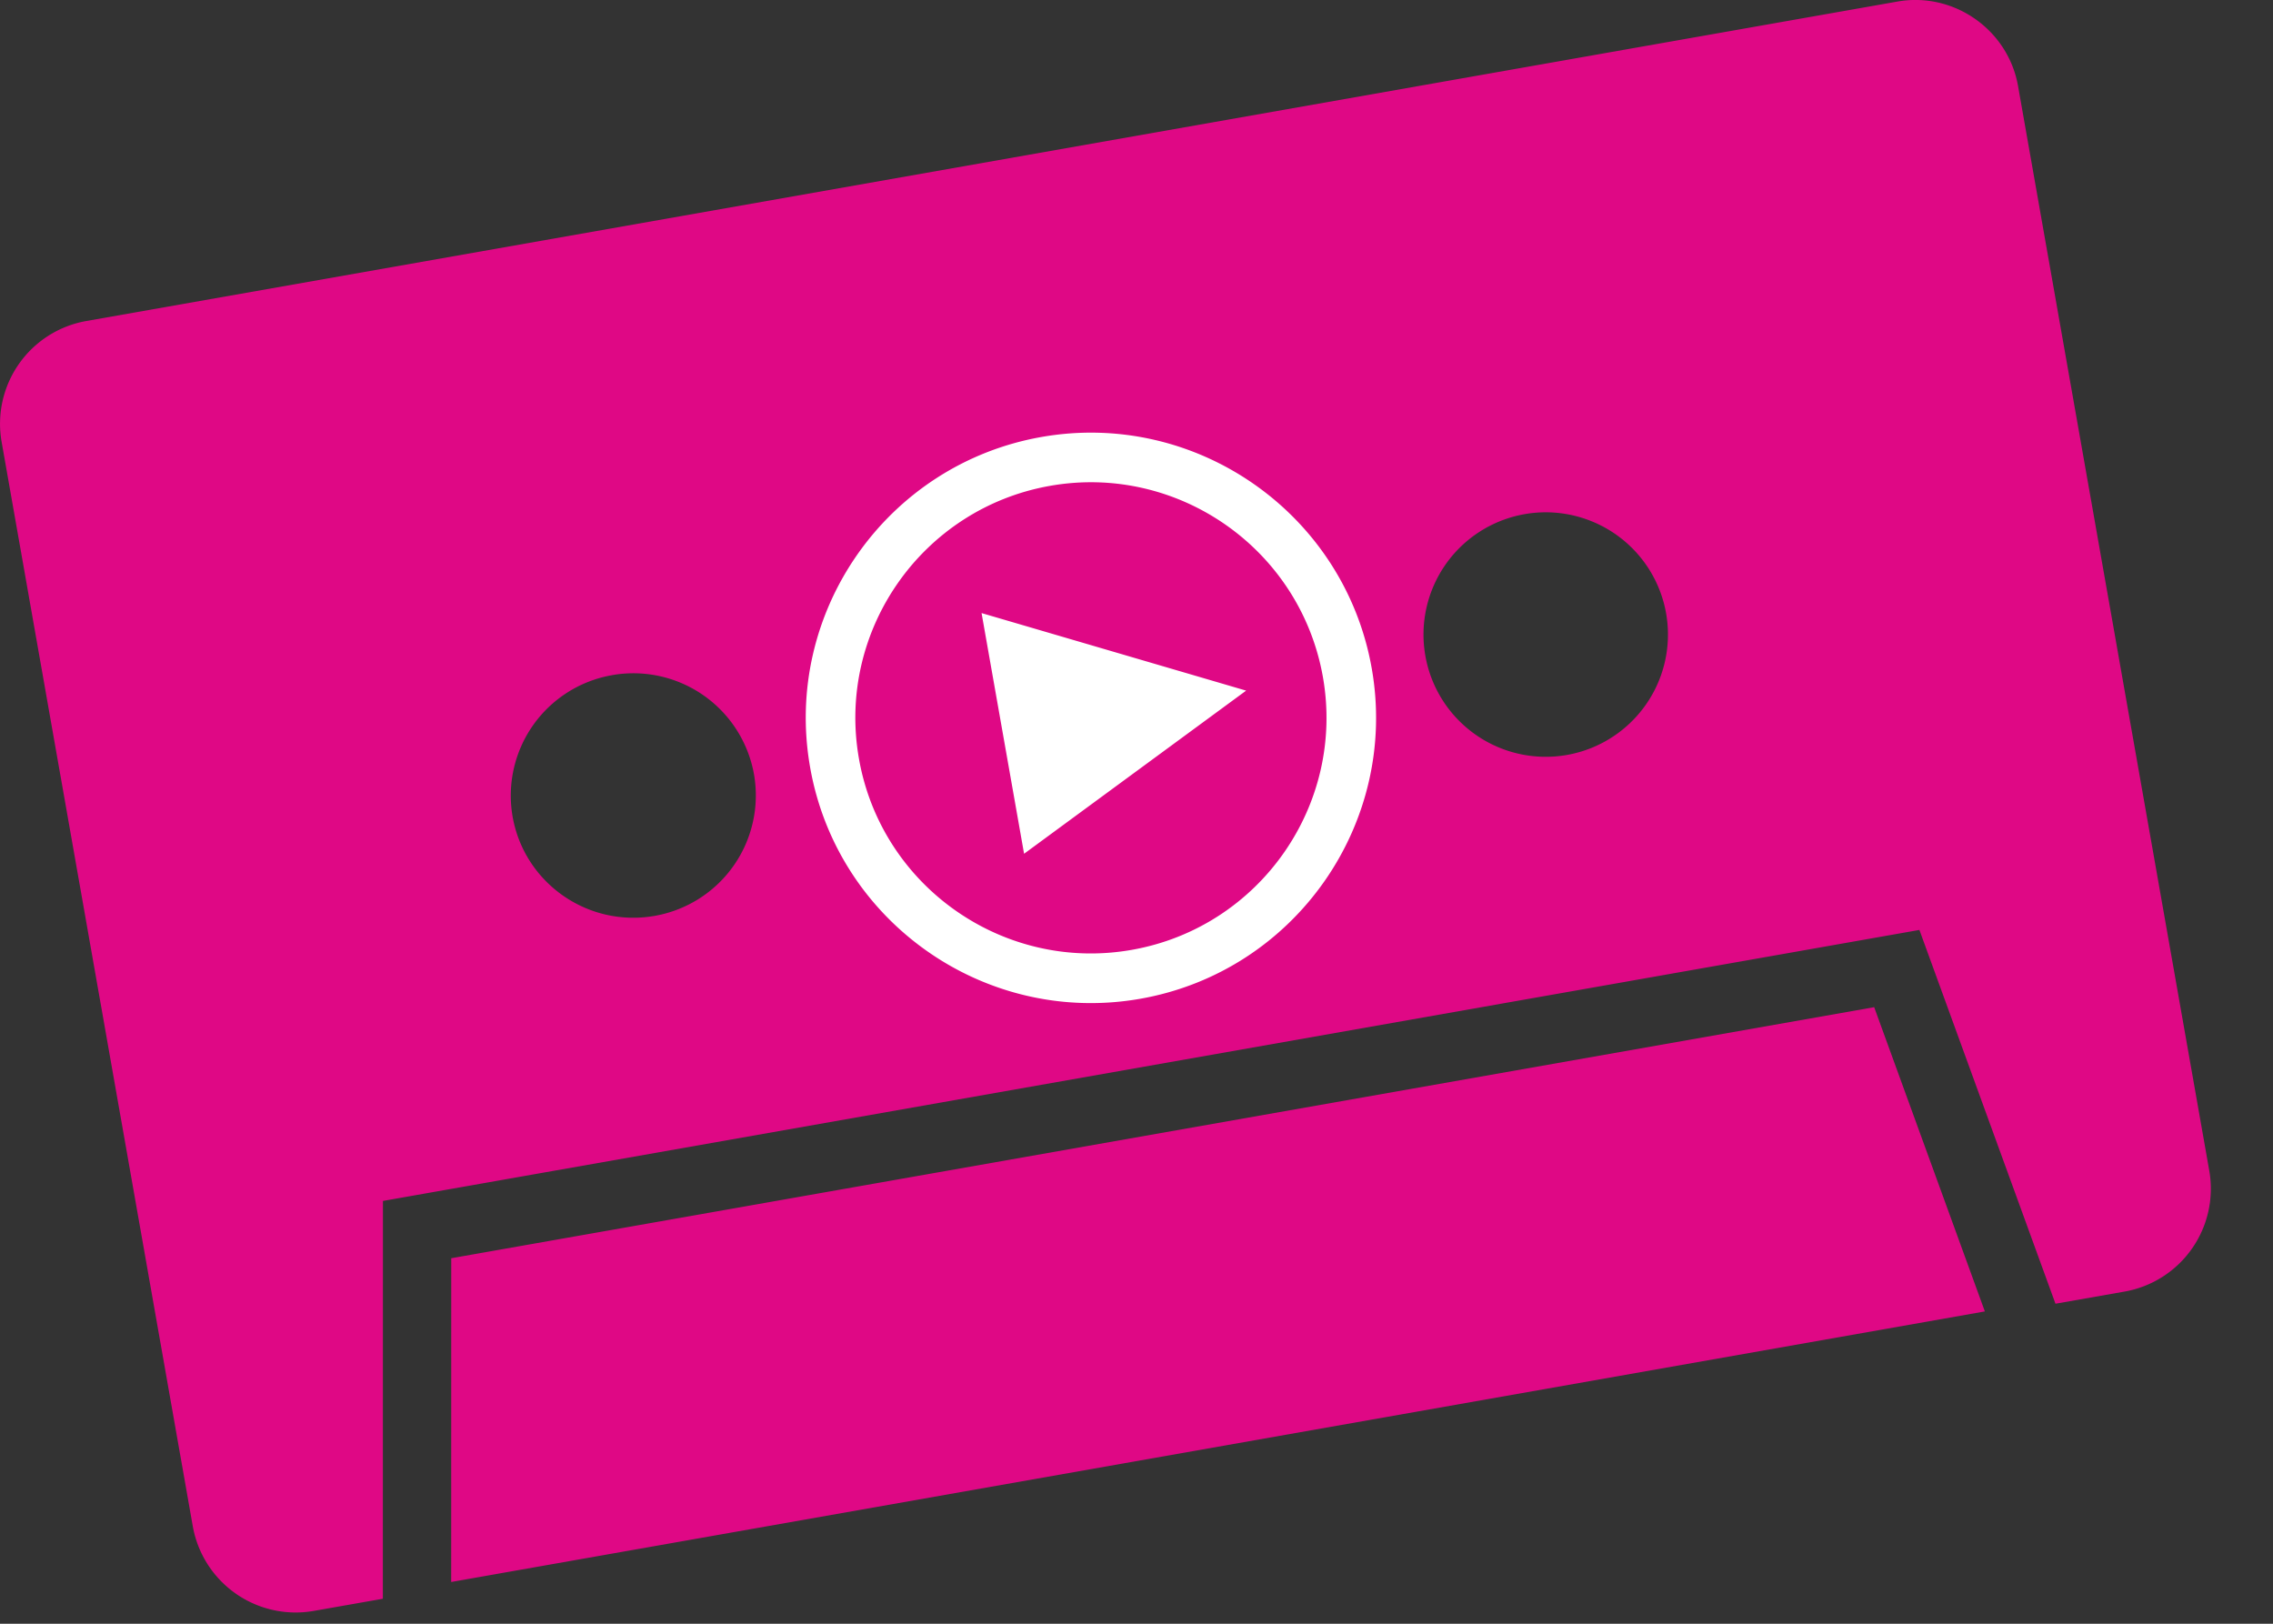
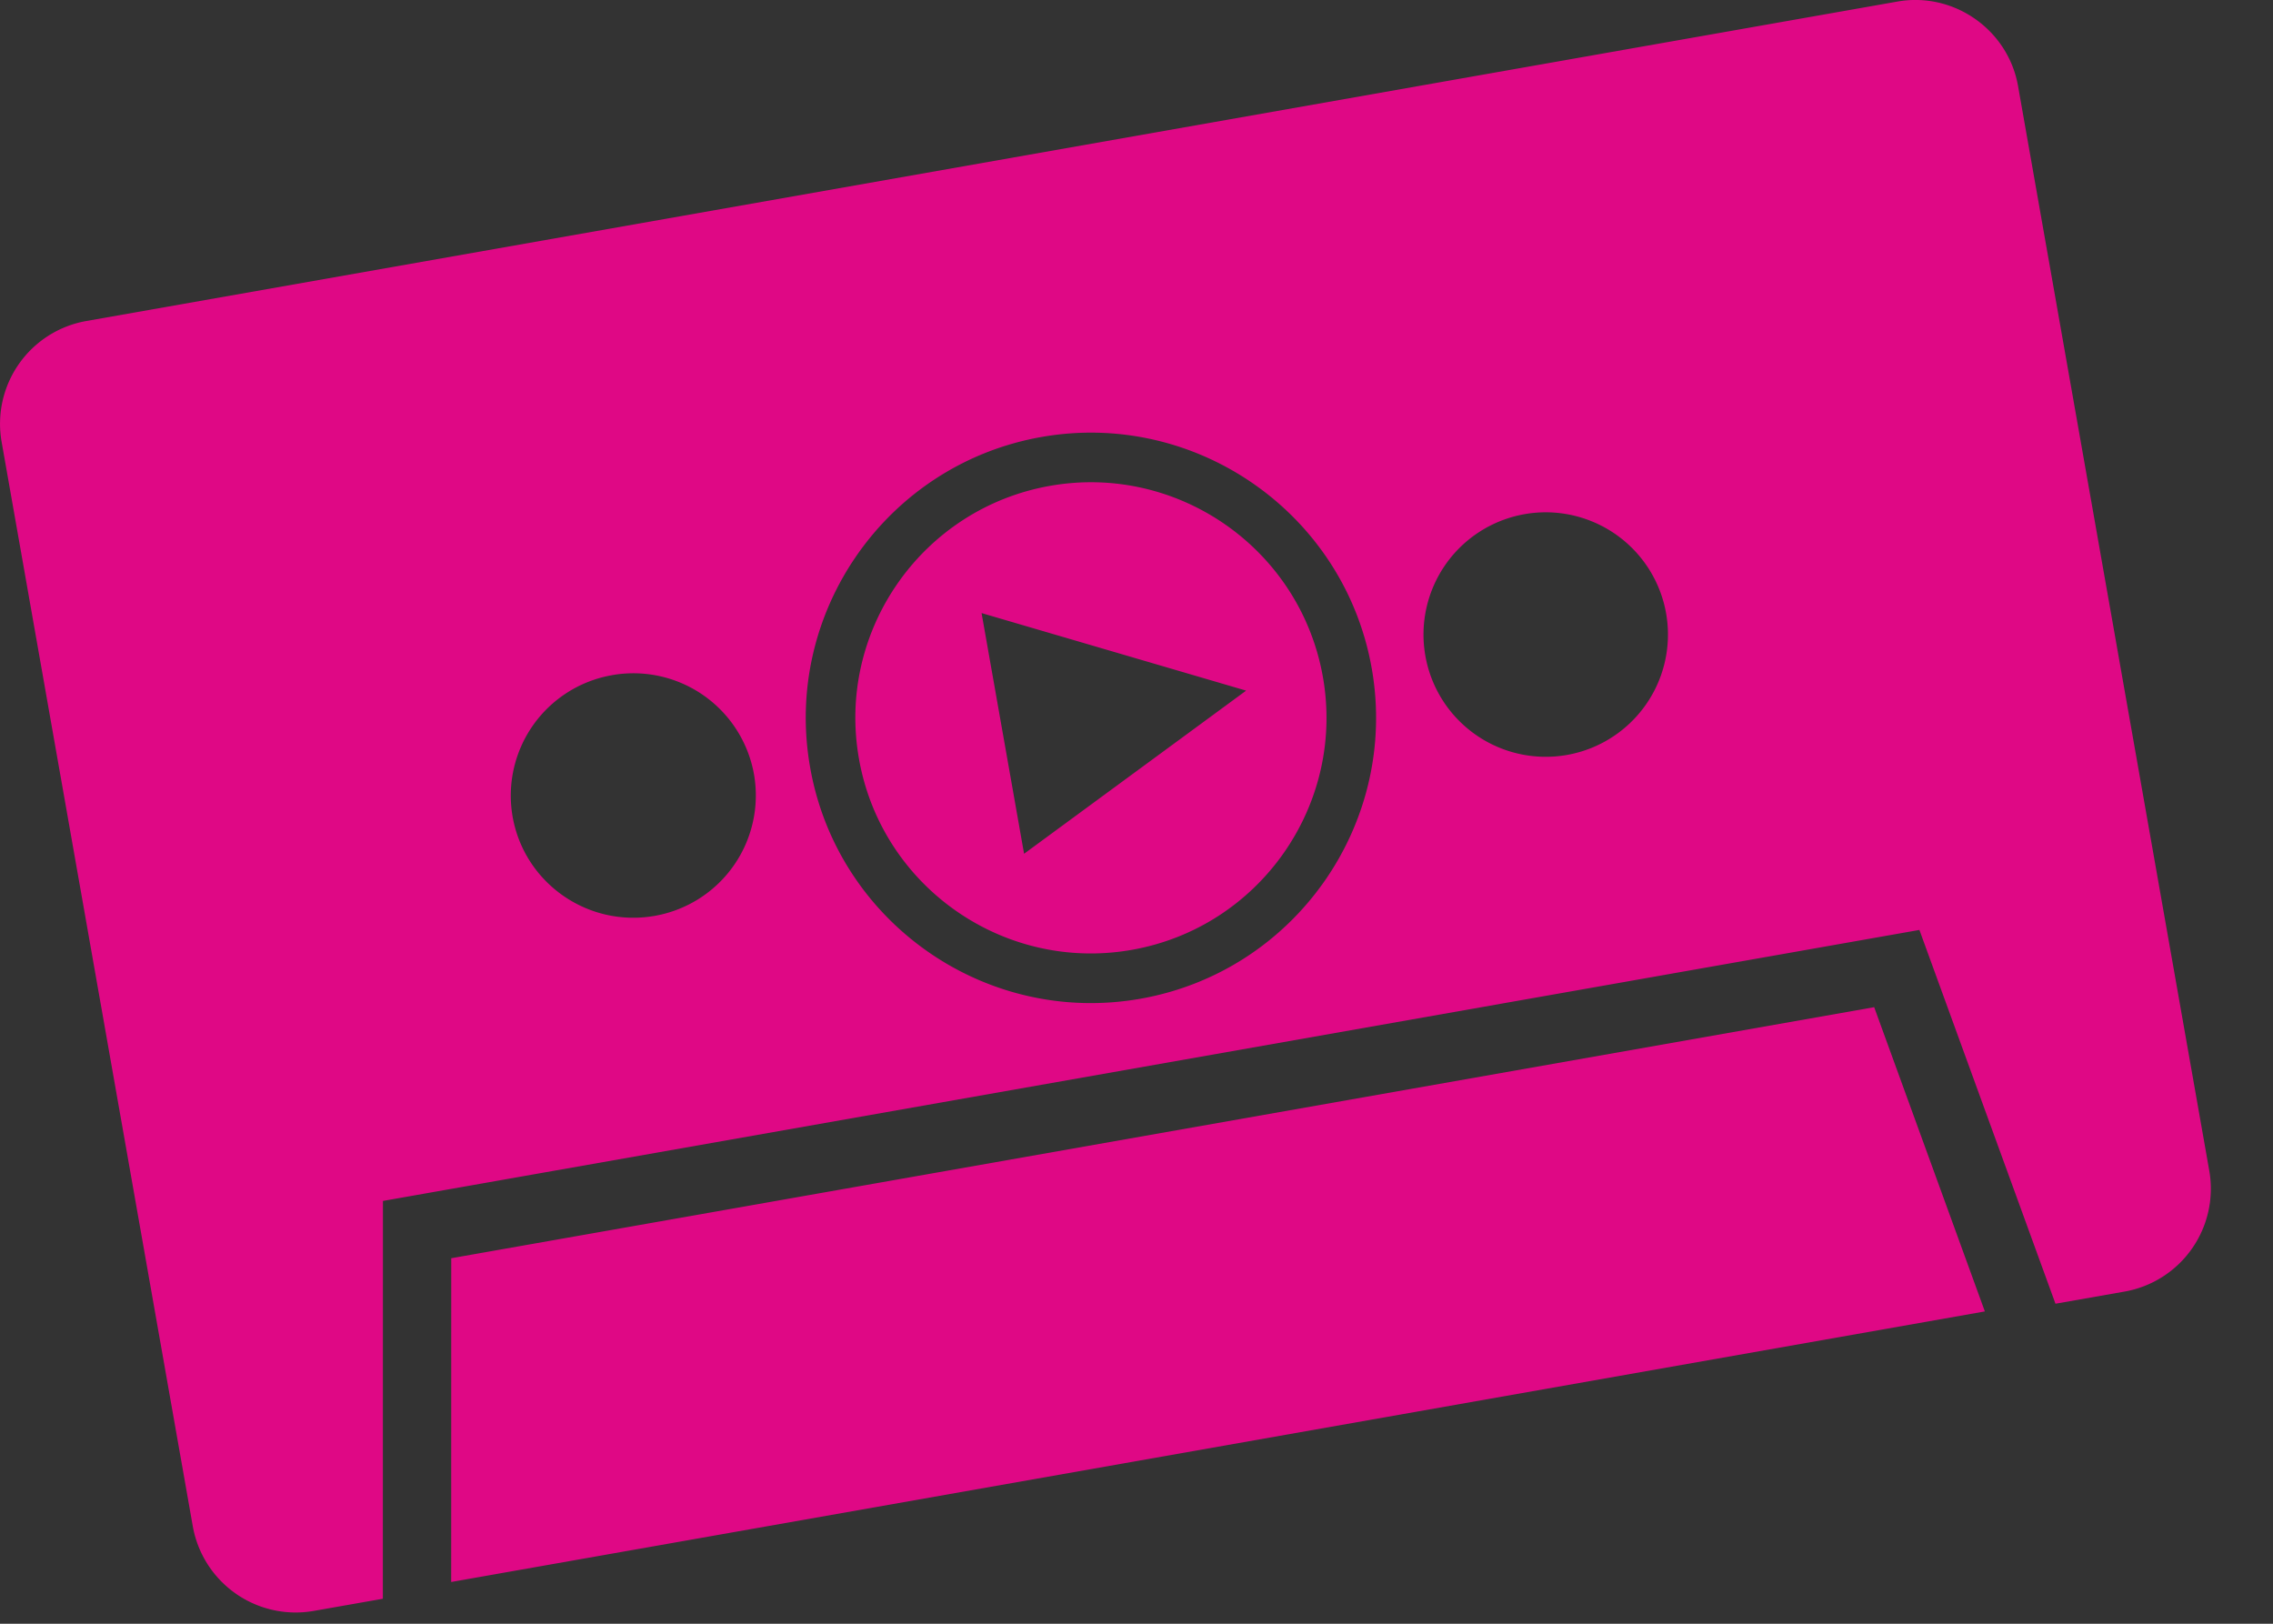
<svg xmlns="http://www.w3.org/2000/svg" width="98" height="70" viewBox="0 0 98 70">
  <rect x="0" y="0" width="98" height="70" fill="#333333" stroke="none" />
  <g>
    <g>
      <g>
-         <path fill="#fff" d="M47.6 44.8c7.732 0 14-6.268 14-14s-6.268-14-14-14-14 6.268-14 14 6.268 14 14 14z" />
-       </g>
+         </g>
      <g>
        <path fill="#df0885" d="M65.728 22.166a5.27 5.27 0 1 1 1.831 10.38 5.27 5.27 0 0 1-1.83-10.38zm-39.34 6.94a5.282 5.282 0 0 1 6.12 4.274 5.271 5.271 0 0 1-4.286 6.104c-2.872.504-5.612-1.409-6.12-4.273a5.27 5.27 0 0 1 4.287-6.104zm17.765 7.7L42.32 26.43l11.407 3.343zm12.884-7.62c-.974-5.517-6.252-9.213-11.766-8.241-5.516.974-9.212 6.252-8.237 11.765.971 5.516 6.25 9.212 11.765 8.238 5.514-.972 9.21-6.25 8.238-11.763zm2.105-.373c1.176 6.675-3.298 13.065-9.973 14.243-6.675 1.176-13.065-3.298-14.24-9.973-1.18-6.675 3.295-13.065 9.97-14.244 6.675-1.176 13.065 3.299 14.243 9.974zm-39.687 25.43L19.453 68.2l66.124-11.664-4.772-13.116zM87.008 3.71c-.428-2.43-2.77-4.071-5.2-3.643L3.711 13.841a4.5 4.5 0 0 0-3.643 5.2l8.246 46.768a4.505 4.505 0 0 0 5.202 3.64l2.99-.526.004-17.15L82.755 40.09l5.866 16.114 2.993-.526a4.502 4.502 0 0 0 3.64-5.2z" />
      </g>
    </g>
  </g>
</svg>